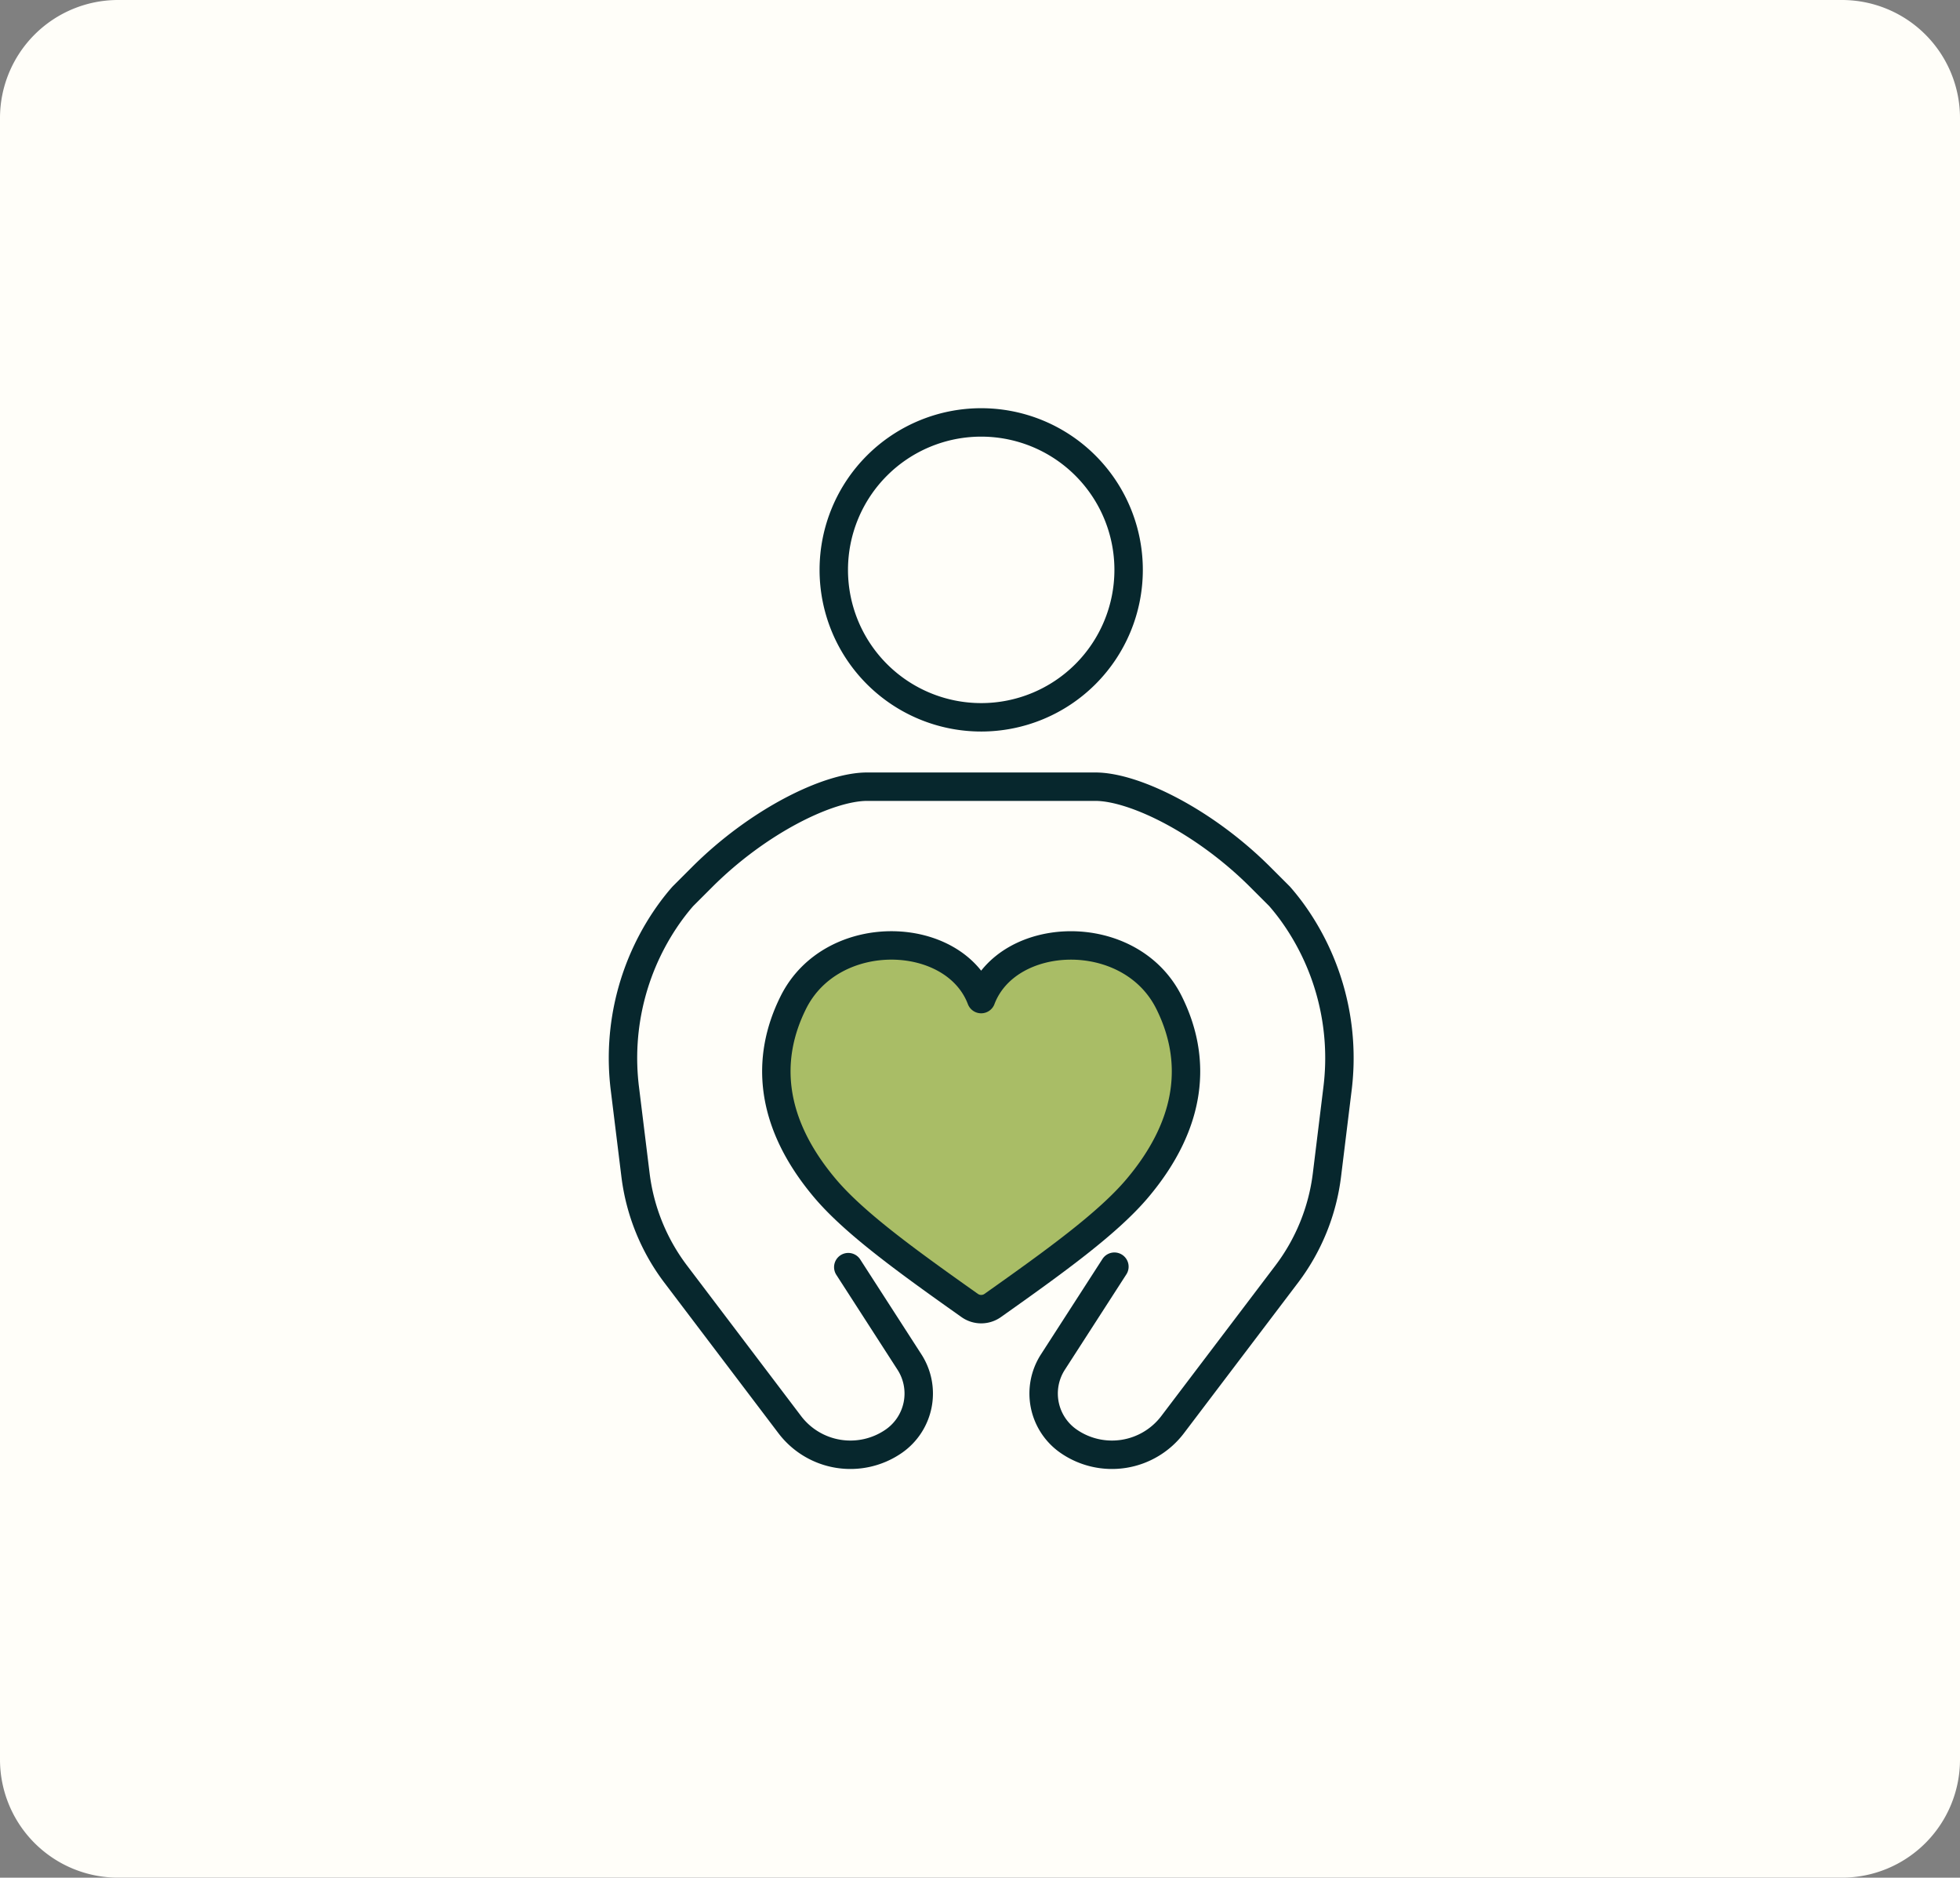
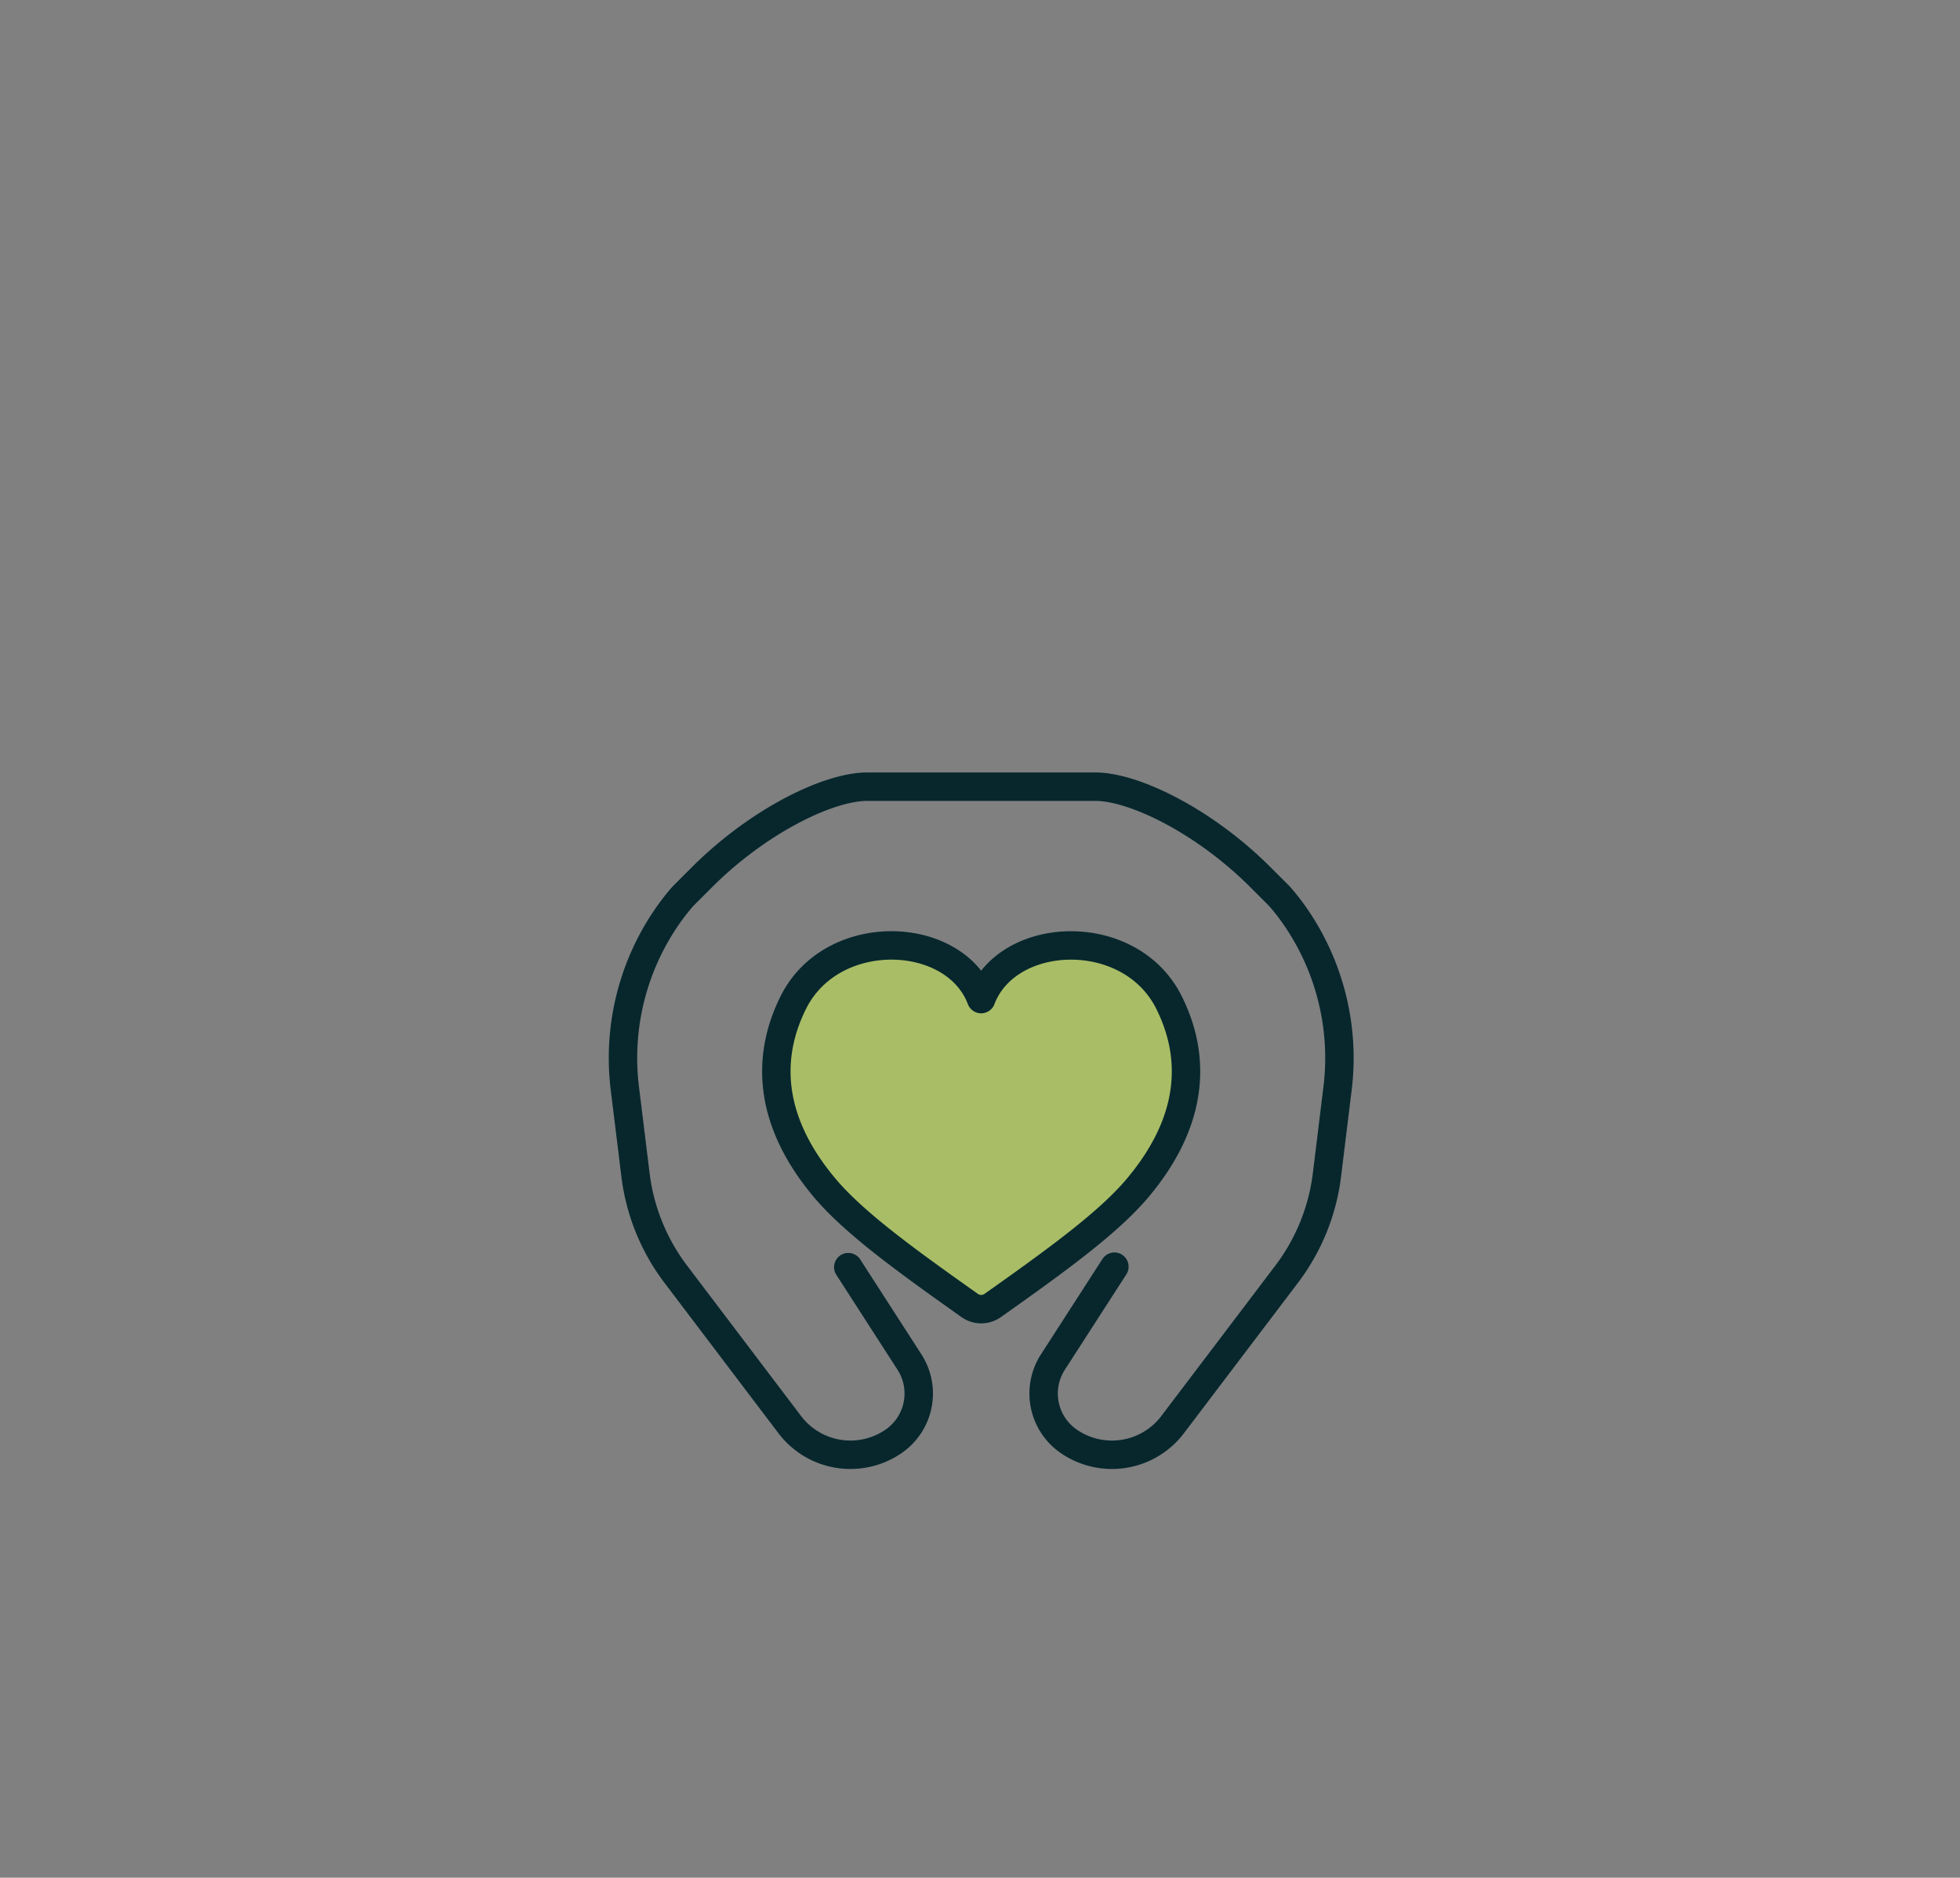
<svg xmlns="http://www.w3.org/2000/svg" width="241.38" height="231.201" viewBox="0 0 241.38 231.201">
  <rect x="0" y="0" width="241.38" height="231.201" fill="#808080" stroke="none" />
  <g id="グループ_1292" data-name="グループ 1292" transform="translate(-290.395 -3367.131)">
-     <path id="パス_159" data-name="パス 159" d="M14.541,0h212.3A14.541,14.541,0,0,1,241.38,14.541V216.66A14.541,14.541,0,0,1,226.839,231.2H14.541A14.541,14.541,0,0,1,0,216.66V14.541A14.541,14.541,0,0,1,14.541,0Z" transform="translate(290.395 3367.131)" fill="#fffef9" />
    <g id="グループ_11" data-name="グループ 11" transform="translate(364.553 3416.57)">
-       <path id="パス_175" data-name="パス 175" d="M55.927,19.927A18.155,18.155,0,1,1,37.773,1.771,18.154,18.154,0,0,1,55.927,19.927Z" transform="translate(8.908 0.804)" fill="none" stroke="#07272d" stroke-linecap="round" stroke-linejoin="round" stroke-width="3.5" />
+       <path id="パス_175" data-name="パス 175" d="M55.927,19.927Z" transform="translate(8.908 0.804)" fill="none" stroke="#07272d" stroke-linecap="round" stroke-linejoin="round" stroke-width="3.5" />
      <path id="パス_176" data-name="パス 176" d="M62.28,91.719l-7.573,11.743a7.146,7.146,0,0,0,1.941,9.754,9.376,9.376,0,0,0,12.8-2.047L83.5,92.635a25.35,25.35,0,0,0,4.957-12.226l1.29-10.515a30.635,30.635,0,0,0-5.732-22.047c-.489-.654-.963-1.237-1.406-1.741h0l-2.344-2.343c-6.9-6.9-15.546-11.147-20.34-11.147H31.828c-4.794,0-13.445,4.252-20.34,11.147L9.144,46.106h0c-.443.5-.918,1.086-1.406,1.741A30.635,30.635,0,0,0,2.006,69.895L3.3,80.409A25.35,25.35,0,0,0,8.253,92.635L22.3,111.169a9.376,9.376,0,0,0,12.8,2.047,7.146,7.146,0,0,0,1.941-9.754L29.506,91.776" transform="translate(0.804 14.811)" fill="none" stroke="#07272d" stroke-linecap="round" stroke-linejoin="round" stroke-width="3.5" />
      <path id="パス_177" data-name="パス 177" d="M38.565,90.395a2.45,2.45,0,0,0,2.828,0c7.692-5.443,14.192-10.132,17.829-14.448C66,67.9,66.6,60.071,63.1,53.071c-4.778-9.562-19.861-9-23.126-.406-3.263-8.6-18.348-9.156-23.124.406-3.5,7-2.894,14.833,3.882,22.876,3.637,4.316,10.136,9.005,17.829,14.448" transform="translate(6.701 20.915)" fill="#a9bd66" />
      <path id="パス_178" data-name="パス 178" d="M38.565,90.395a2.45,2.45,0,0,0,2.828,0c7.692-5.443,14.192-10.132,17.829-14.448C66,67.9,66.6,60.071,63.1,53.071c-4.778-9.562-19.861-9-23.126-.406-3.263-8.6-18.348-9.156-23.124.406-3.5,7-2.894,14.833,3.882,22.876C24.373,80.263,30.873,84.952,38.565,90.395Z" transform="translate(6.701 20.915)" fill="none" stroke="#07272d" stroke-linecap="round" stroke-linejoin="round" stroke-width="3.5" />
      <rect id="長方形_1293" data-name="長方形 1293" width="93.36" height="132.269" fill="none" />
    </g>
  </g>
</svg>